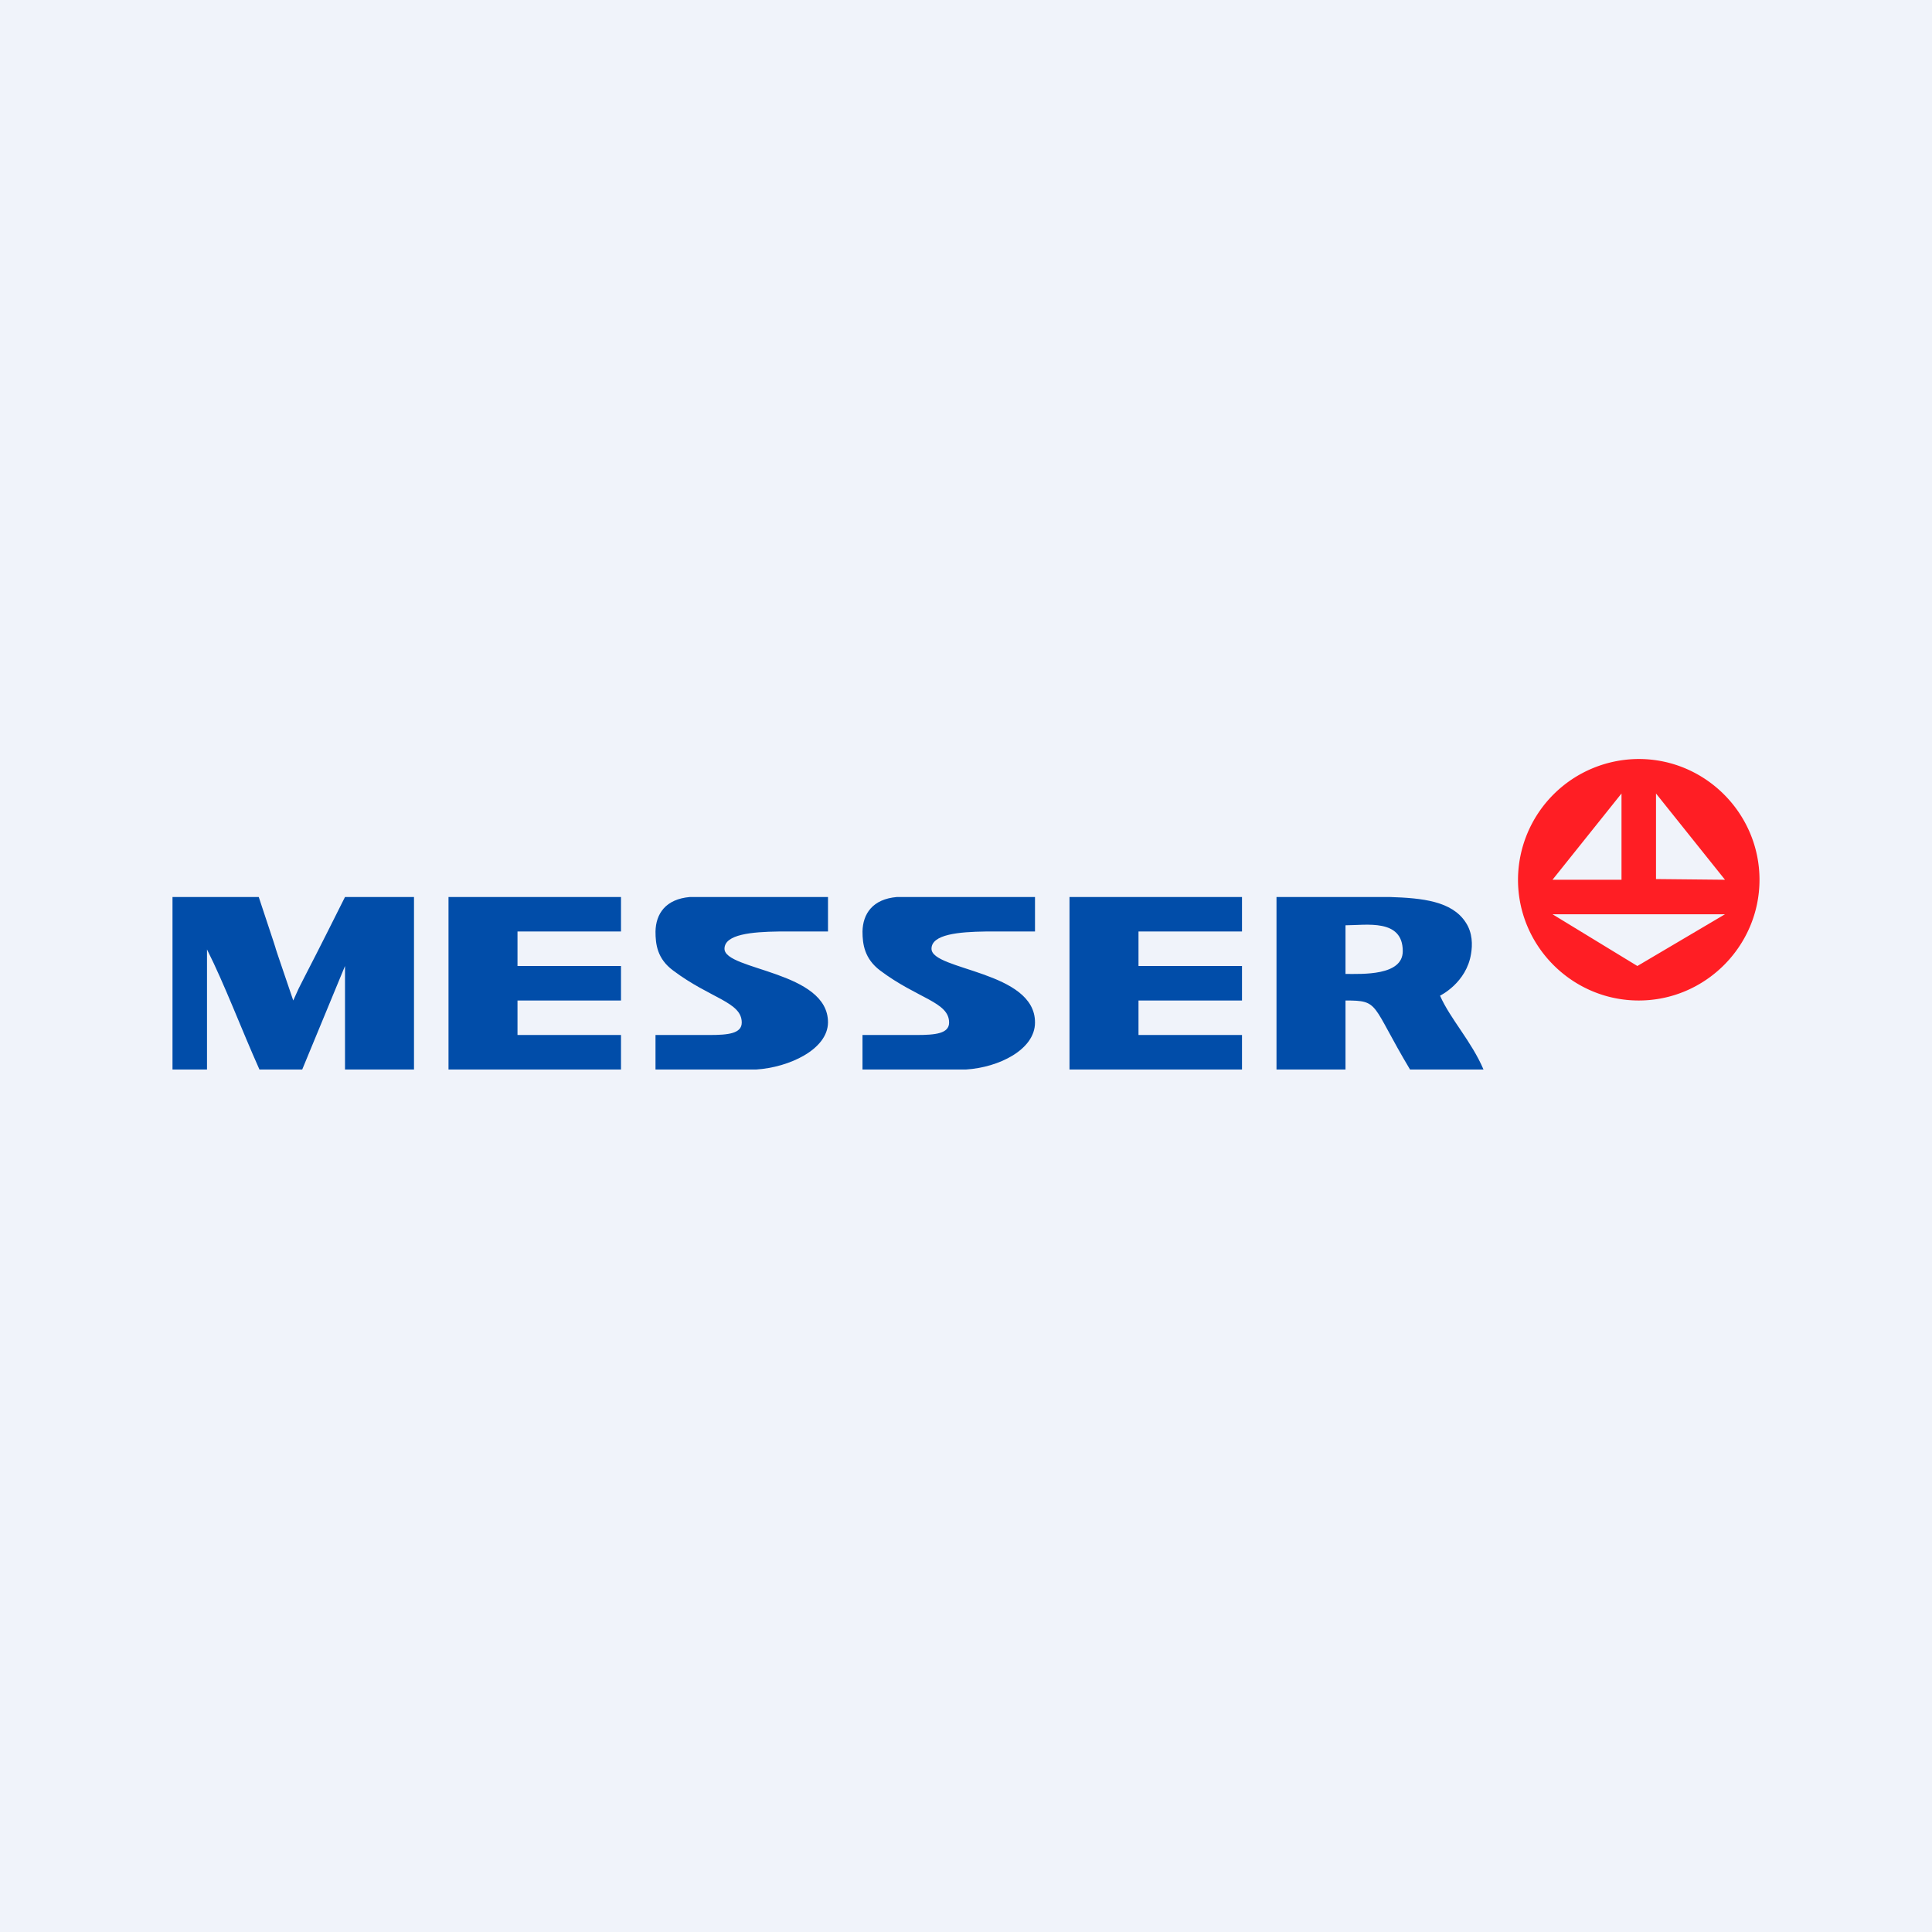
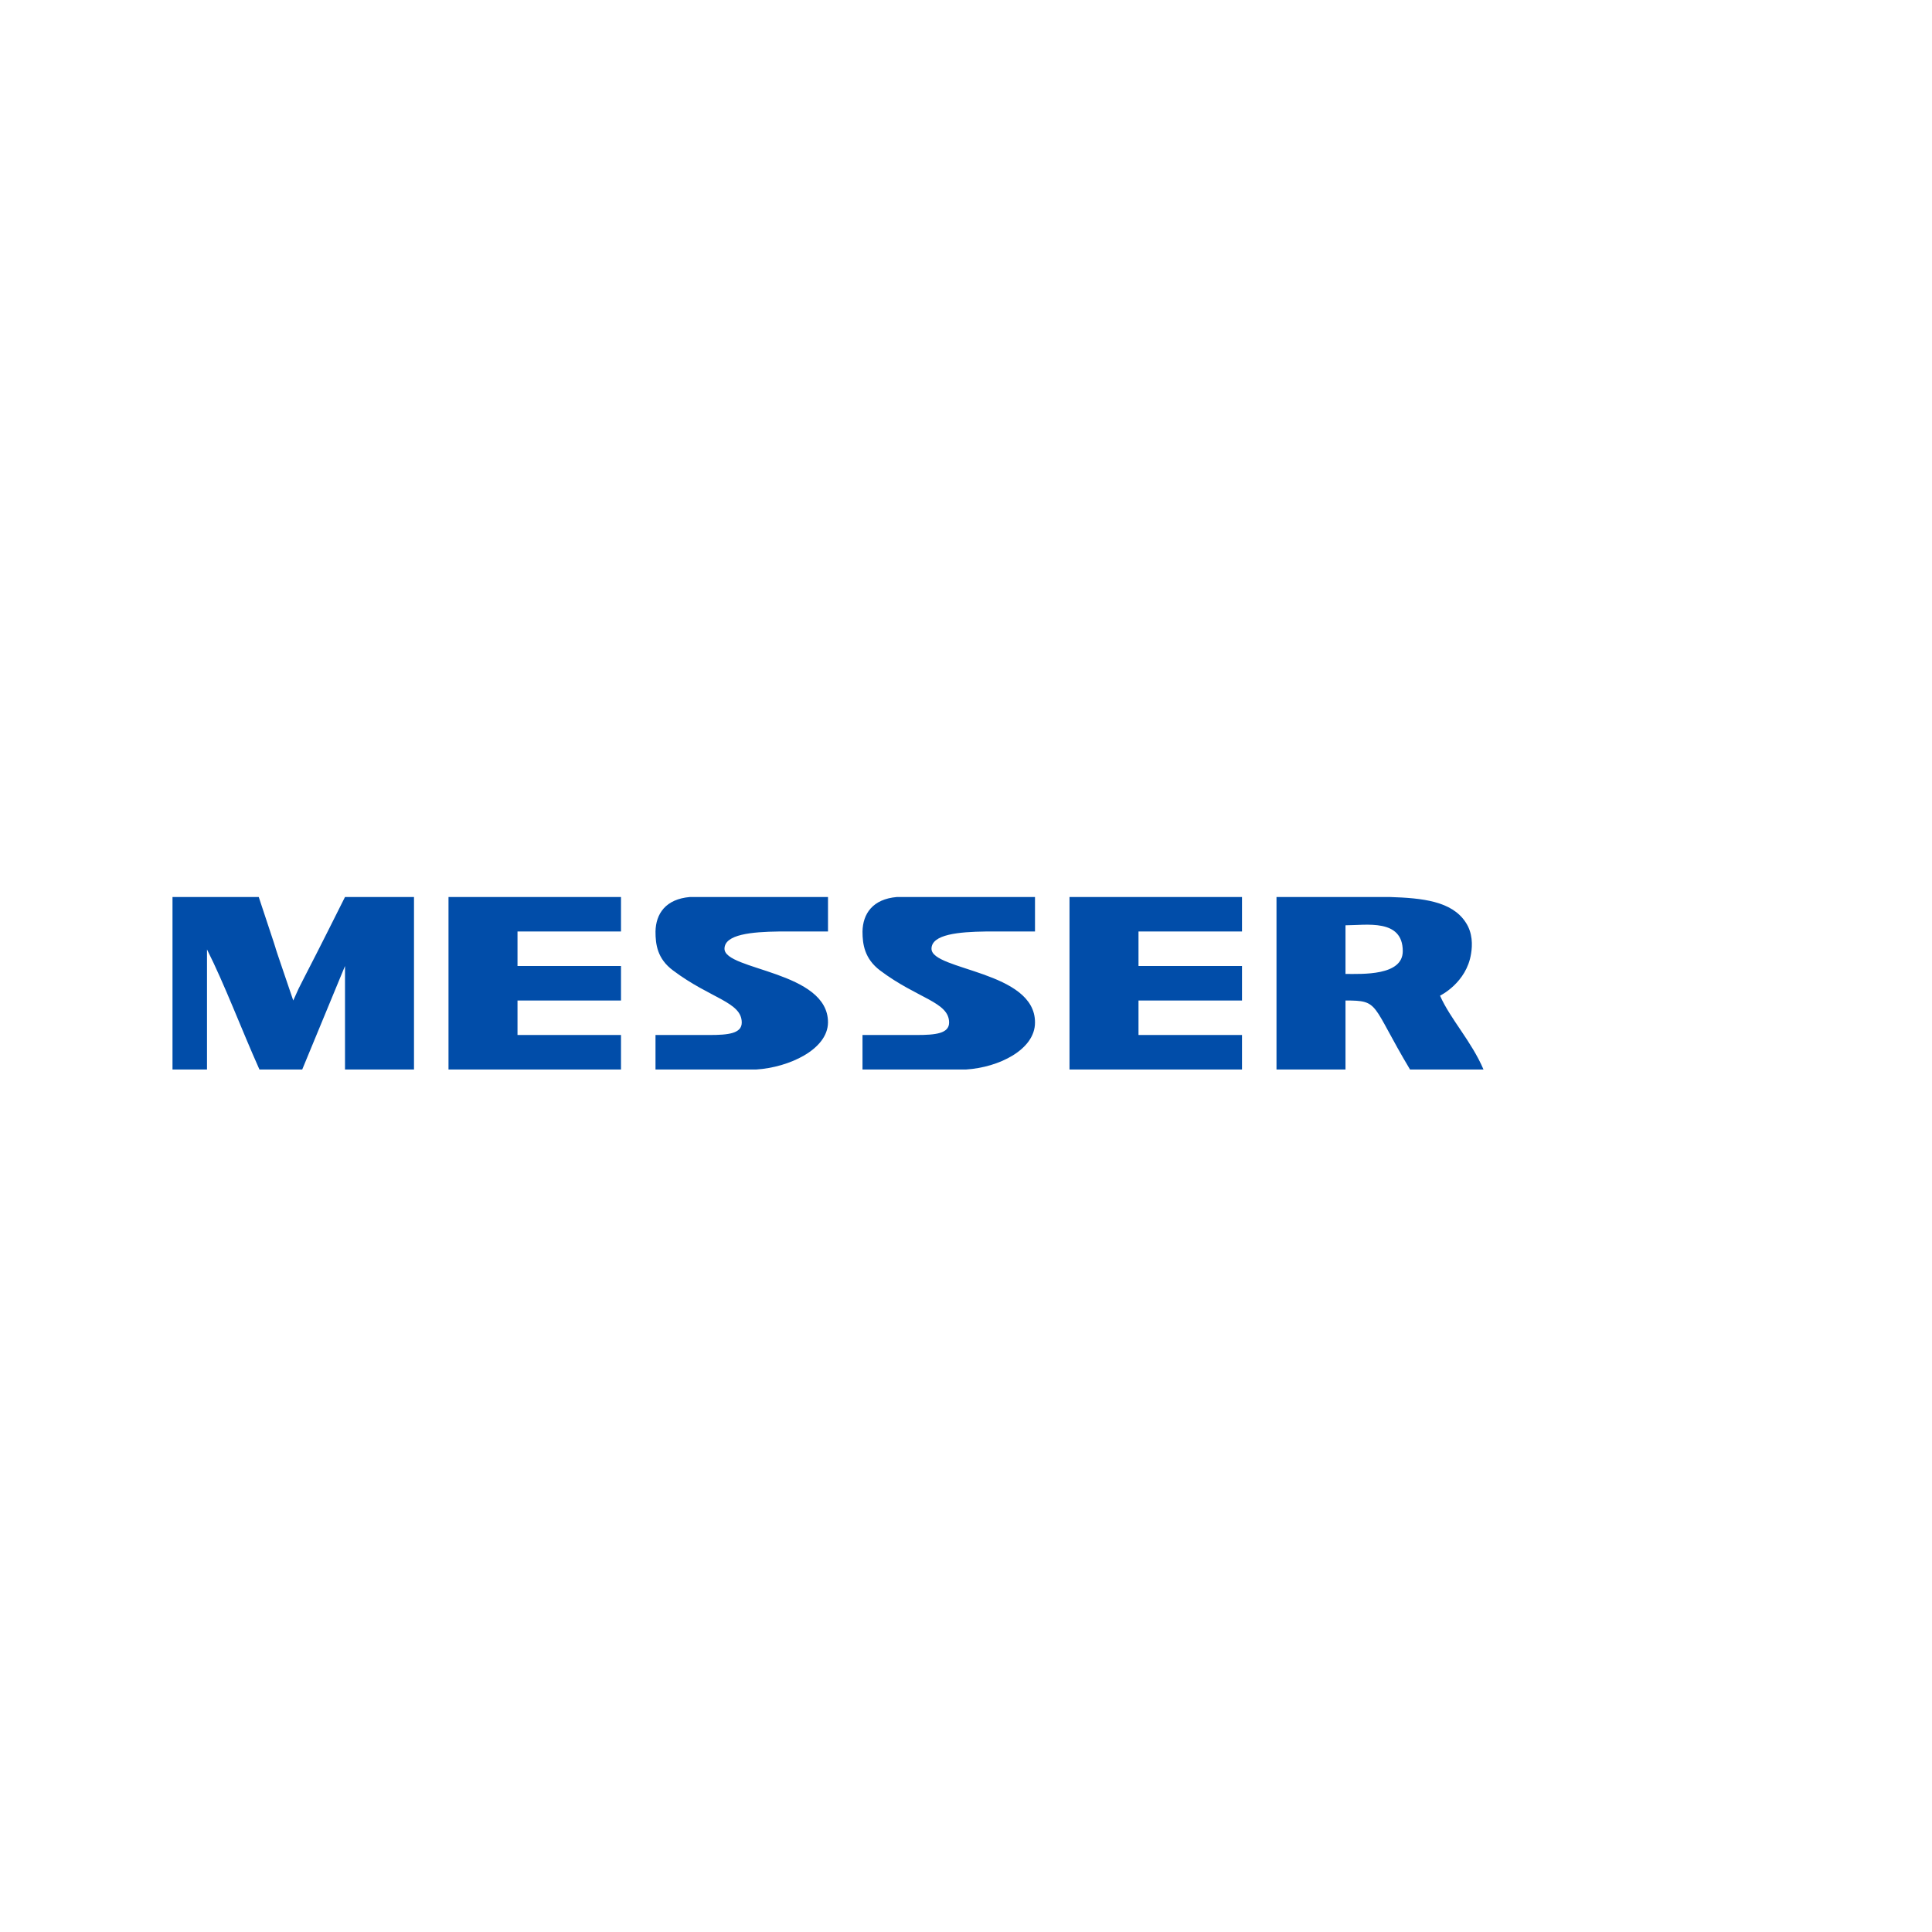
<svg xmlns="http://www.w3.org/2000/svg" width="56" height="56" viewBox="0 0 56 56">
-   <path fill="#F0F3FA" d="M0 0h56v56H0z" />
-   <path fill-rule="evenodd" d="M47.5 22a3.51 3.51 0 0 0-3.5 3.5c0 1.92 1.57 3.5 3.5 3.5s3.5-1.58 3.5-3.5-1.57-3.5-3.5-3.5ZM45 26.5h5L47.46 28 45 26.5Zm3-3.5v2.48l2 .02-2-2.5Zm-1 0v2.5h-2l2-2.5Z" fill="#FF1E24" />
  <path d="M10 31h2v-5h-2c-1.5 3-1.19 2.3-1.5 3-1.02-3 0 0-1-3H5v5h1v-3.48c.51 1.01 1 2.32 1.52 3.48h1.24L10 28v3ZM39 28.23v-1.41c.6 0 1.66-.2 1.66.75 0 .72-1.18.66-1.66.66ZM37 26v5h2v-2c1 0 .73.09 1.87 2H43c-.35-.82-.96-1.46-1.26-2.14 0 0 .77-.37.9-1.22.04-.24.05-.6-.16-.91-.4-.61-1.25-.7-2.2-.73H37ZM18 30h-3v-1h3v-1h-3v-1h3v-1h-5v5h5v-1ZM36 30h-3v-1h3v-1h-3v-1h3v-1h-5v5h5v-1ZM24 27v-1h-4c-.71.06-.99.49-1 1 0 .37.05.79.51 1.13 1.09.82 1.99.91 1.99 1.51 0 .32-.4.36-.93.36H19v1h2.92c.95-.06 2.07-.58 2.08-1.36.01-1.5-3-1.51-3-2.14 0-.42.8-.49 1.57-.5H24ZM30 27v-1h-4c-.71.06-.99.49-1 1 0 .37.06.79.51 1.13 1.09.82 2 .91 2 1.51 0 .32-.4.36-.94.36H25v1h3c.96-.06 2-.58 2-1.36.01-1.5-3-1.51-3-2.14 0-.42.8-.49 1.57-.5H30Z" fill="#014DA9" />
</svg>